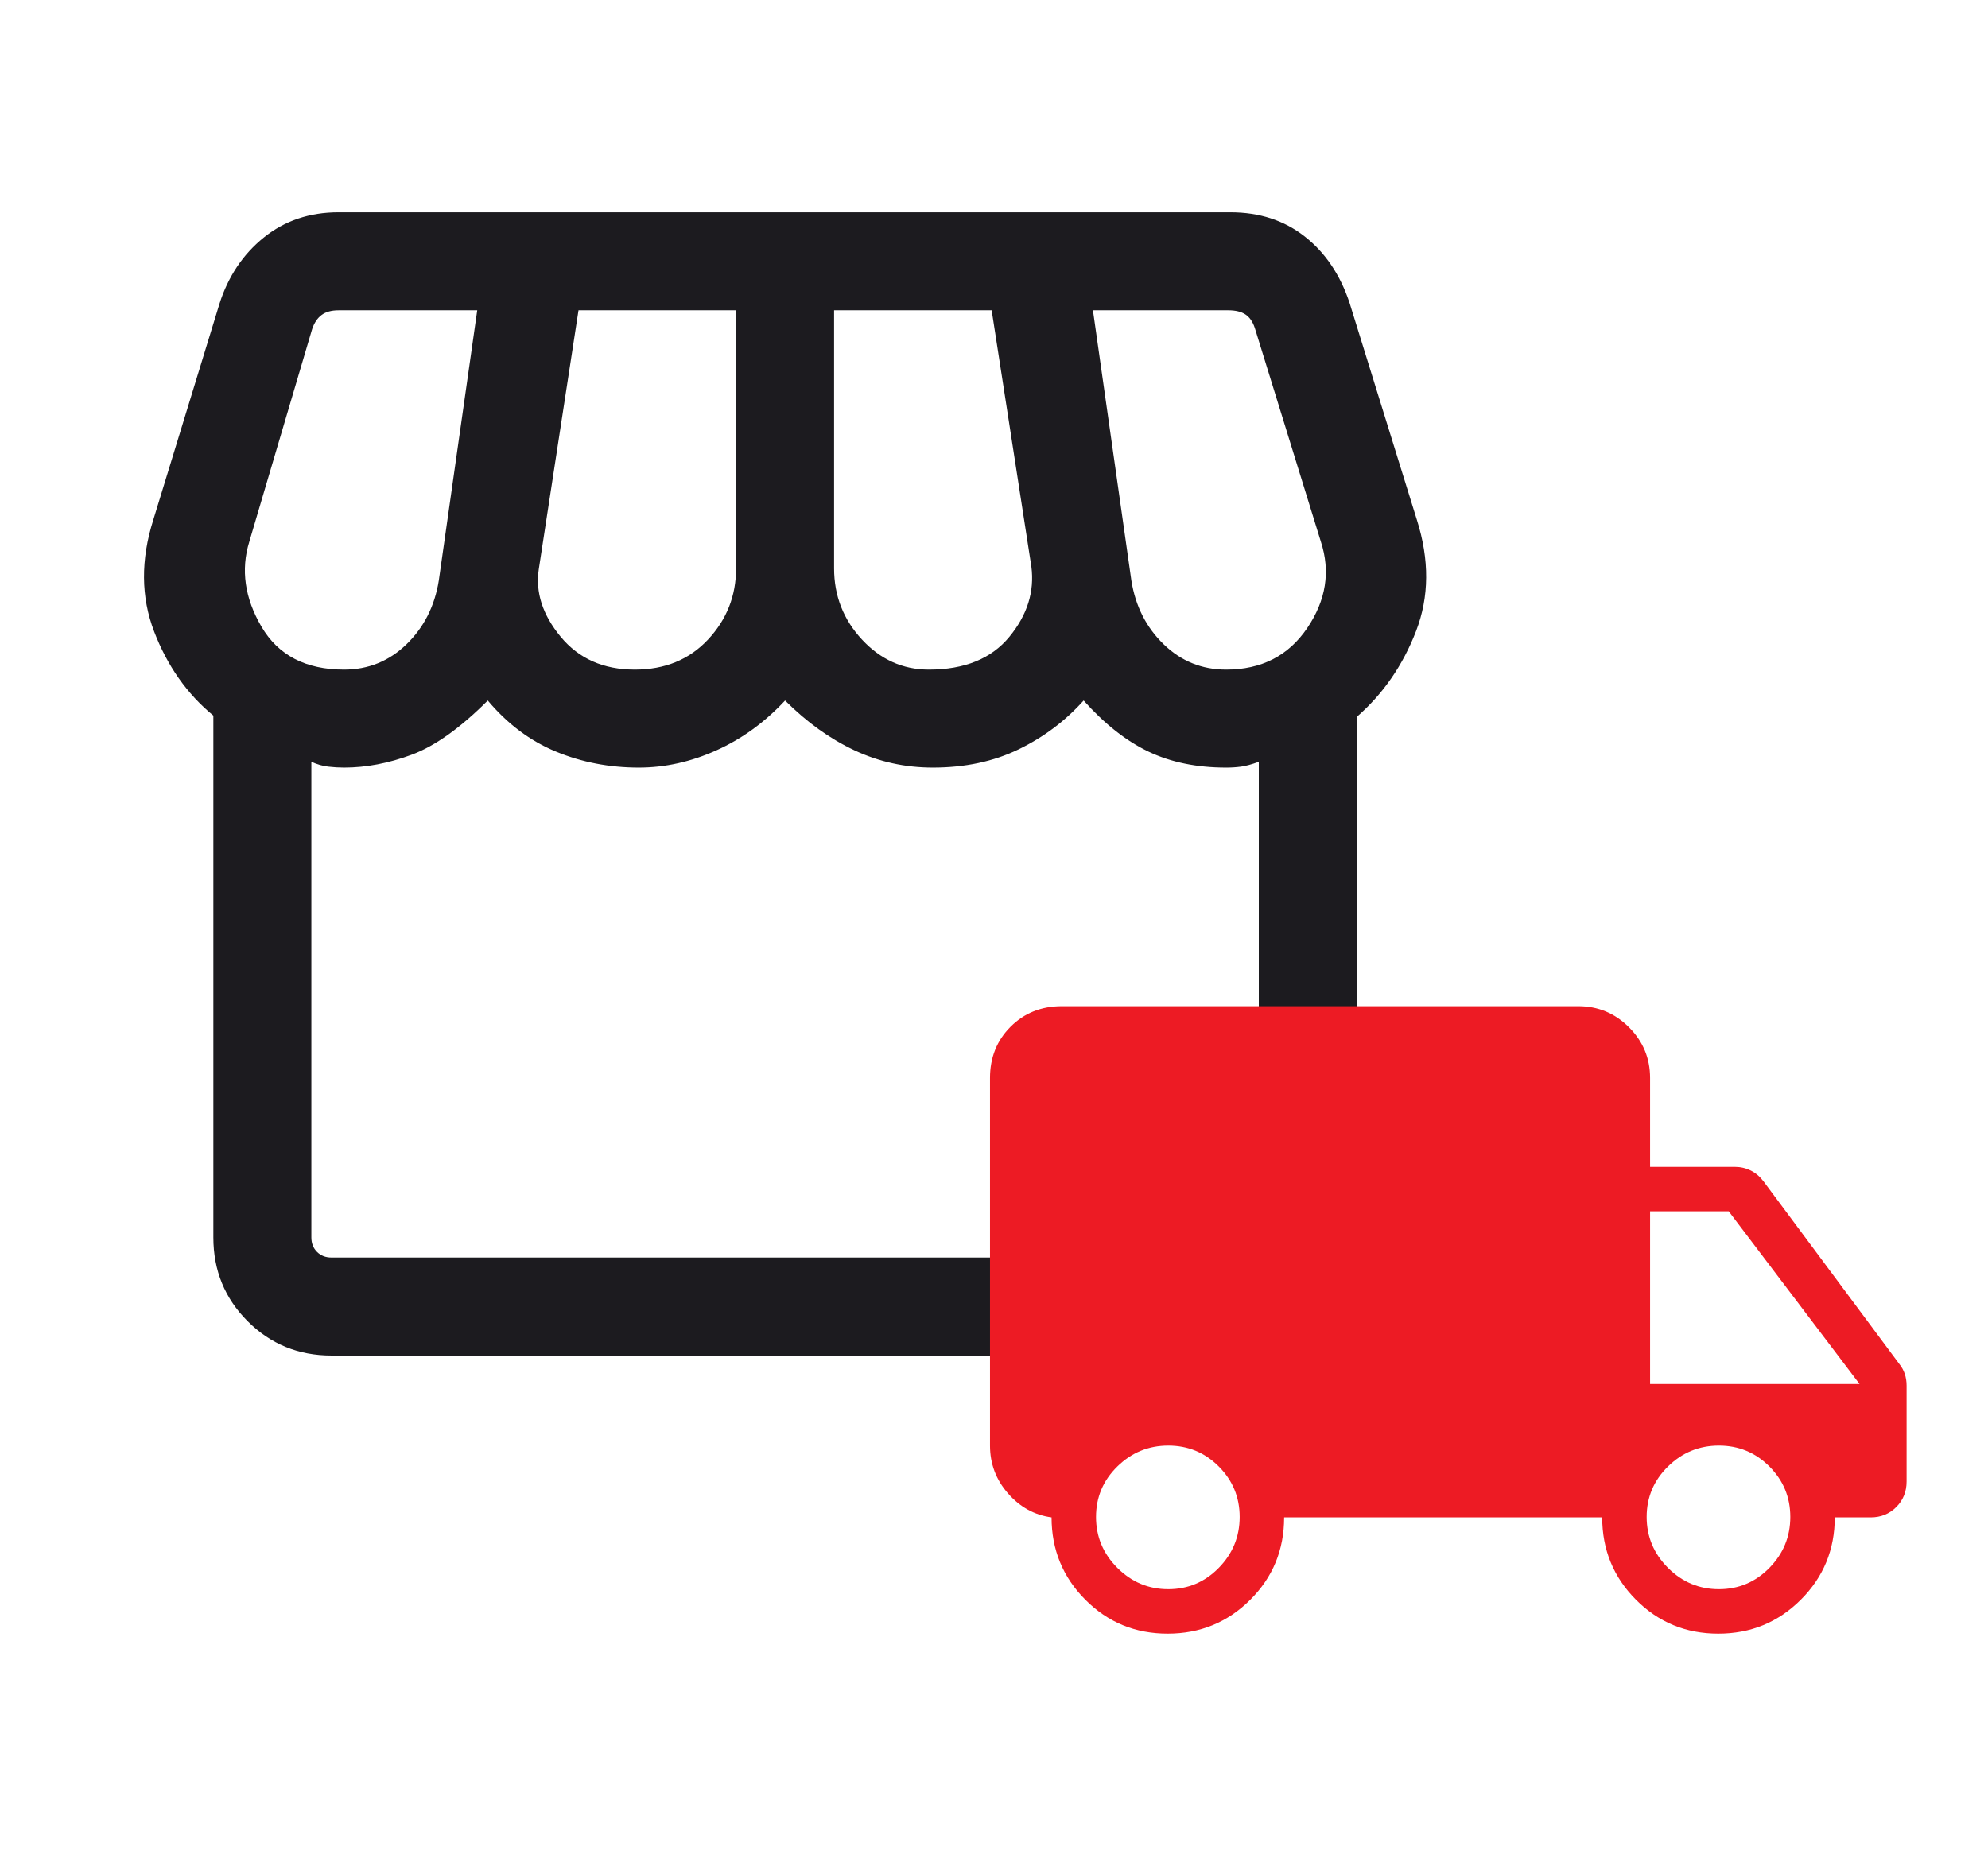
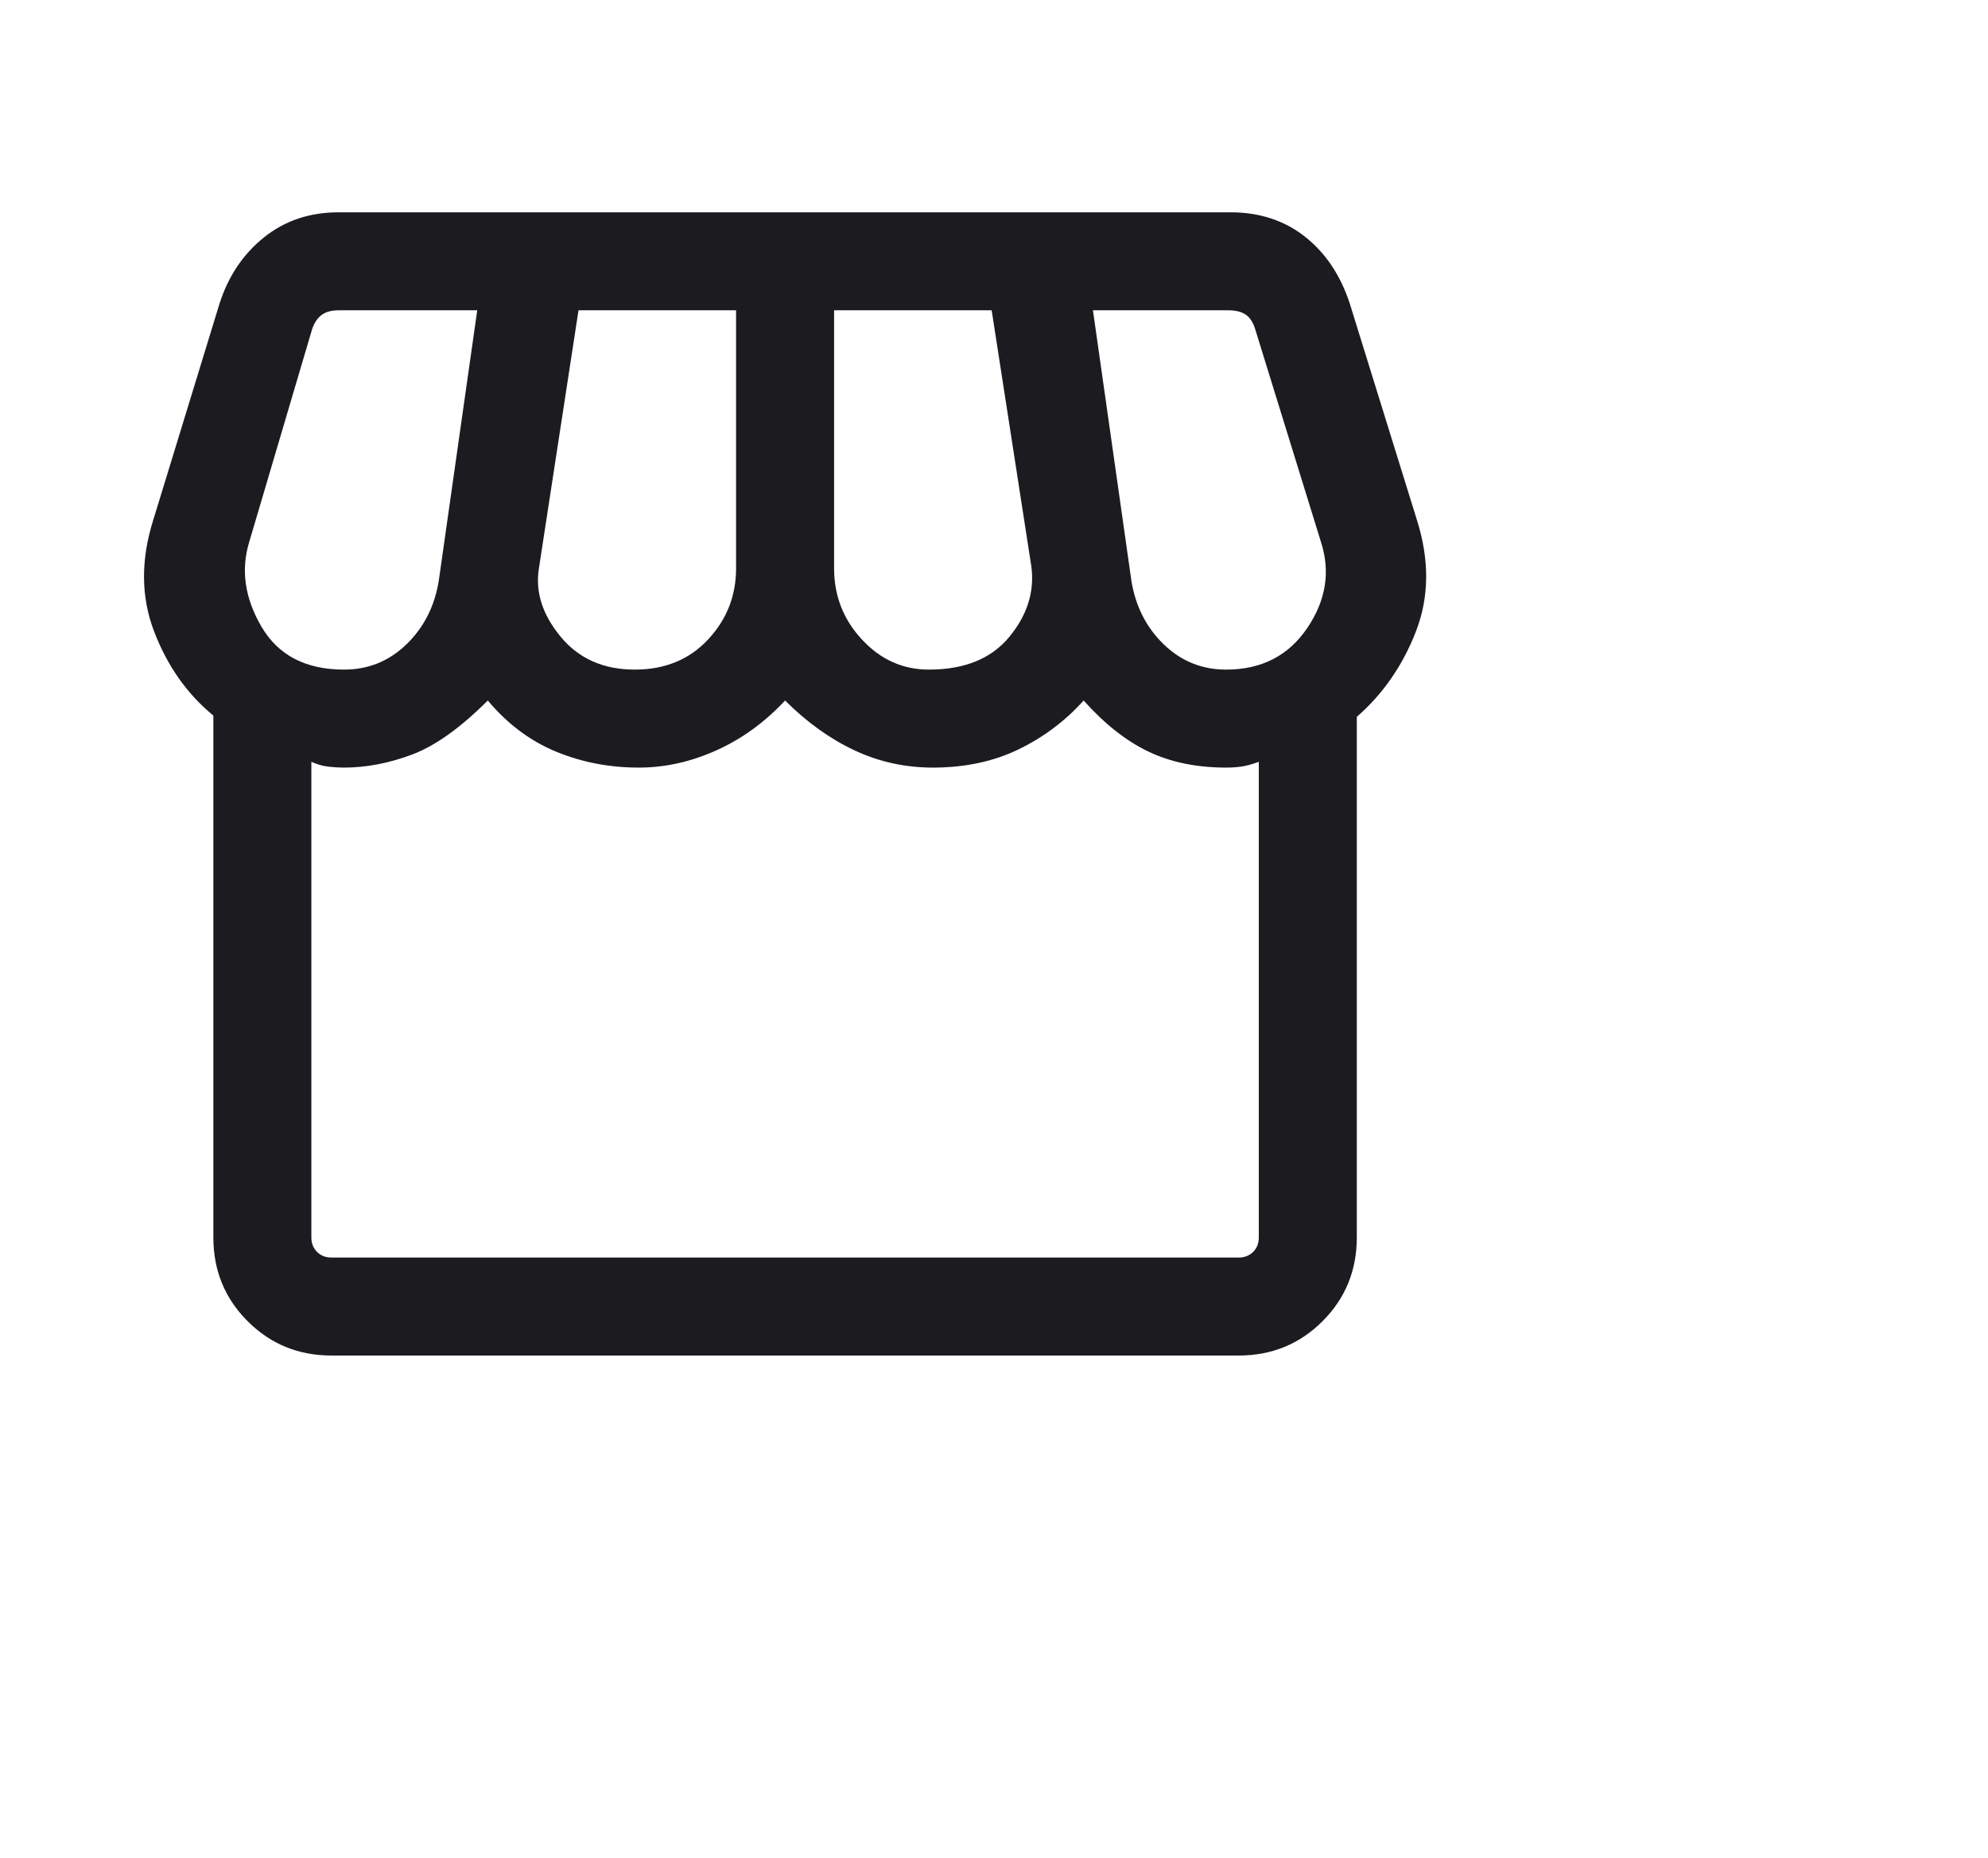
<svg xmlns="http://www.w3.org/2000/svg" width="260" height="243" viewBox="0 0 260 243" fill="none">
  <mask id="mask0_811_307" style="mask-type:alpha" maskUnits="userSpaceOnUse" x="0" y="0" width="206" height="206">
    <rect width="205.092" height="205.092" fill="#D9D9D9" />
  </mask>
  <g mask="url(#mask0_811_307)">
    <path d="M177.45 93.771V161.872C177.45 166.188 175.955 169.842 172.964 172.833C169.973 175.824 166.319 177.319 162.003 177.319H43.352C39.035 177.319 35.382 175.824 32.391 172.833C29.4 169.842 27.904 166.188 27.904 161.872V93.606C24.464 90.78 21.881 87.112 20.156 82.604C18.43 78.096 18.395 73.229 20.049 68.003L28.693 39.77C29.833 36.176 31.766 33.279 34.494 31.076C37.222 28.875 40.482 27.773 44.272 27.773H160.918C164.709 27.773 167.946 28.825 170.63 30.929C173.315 33.032 175.27 35.924 176.497 39.605L185.306 68.003C186.96 73.229 186.924 78.079 185.199 82.555C183.473 87.03 180.89 90.769 177.45 93.771ZM121.477 87.592C126.145 87.592 129.653 86.165 132.003 83.311C134.353 80.457 135.315 77.392 134.887 74.116L129.695 40.591H109.086V74.346C109.086 77.94 110.303 81.046 112.735 83.664C115.167 86.283 118.081 87.592 121.477 87.592ZM83.023 87.592C86.956 87.592 90.147 86.283 92.596 83.664C95.044 81.046 96.268 77.94 96.268 74.346V40.591H75.66L70.467 74.445C70.007 77.48 70.96 80.43 73.327 83.294C75.693 86.159 78.925 87.592 83.023 87.592ZM44.995 87.592C48.161 87.592 50.884 86.488 53.163 84.281C55.442 82.073 56.85 79.298 57.386 75.957L62.415 40.591H44.272C43.341 40.591 42.601 40.797 42.054 41.208C41.506 41.618 41.095 42.235 40.821 43.057L32.604 70.862C31.476 74.532 32.007 78.238 34.198 81.98C36.389 85.721 39.988 87.592 44.995 87.592ZM160.359 87.592C164.983 87.592 168.522 85.776 170.976 82.144C173.43 78.512 174.021 74.751 172.751 70.862L164.107 42.892C163.833 42.071 163.422 41.482 162.874 41.125C162.326 40.769 161.587 40.591 160.655 40.591H142.94L147.968 75.957C148.505 79.298 149.913 82.073 152.192 84.281C154.471 86.488 157.193 87.592 160.359 87.592ZM43.352 164.501H162.003C162.77 164.501 163.4 164.255 163.893 163.762C164.386 163.269 164.632 162.639 164.632 161.872V99.654C163.701 99.993 162.923 100.204 162.299 100.286C161.674 100.369 161.028 100.41 160.359 100.41C156.514 100.41 153.131 99.714 150.212 98.323C147.292 96.931 144.463 94.702 141.724 91.634C139.324 94.307 136.487 96.438 133.211 98.027C129.935 99.615 126.199 100.41 122.003 100.41C118.377 100.41 114.959 99.656 111.749 98.15C108.539 96.644 105.515 94.472 102.677 91.634C100.037 94.472 97.046 96.644 93.704 98.15C90.363 99.656 86.978 100.41 83.549 100.41C79.692 100.41 76.077 99.711 72.703 98.314C69.328 96.918 66.359 94.691 63.795 91.634C60.202 95.228 56.89 97.589 53.861 98.717C50.832 99.846 47.877 100.41 44.995 100.41C44.327 100.41 43.637 100.369 42.925 100.286C42.212 100.204 41.478 99.993 40.722 99.654V161.872C40.722 162.639 40.969 163.269 41.462 163.762C41.955 164.255 42.585 164.501 43.352 164.501Z" fill="#1C1B1F" />
  </g>
  <mask id="mask1_811_307" style="mask-type:alpha" maskUnits="userSpaceOnUse" x="119" y="102" width="141" height="141">
-     <rect x="119.637" y="102.546" width="139.557" height="139.557" fill="#D9D9D9" />
-   </mask>
+     </mask>
  <g mask="url(#mask1_811_307)">
-     <path d="M152.71 213.699C148.478 213.699 144.89 212.221 141.946 209.263C139.001 206.306 137.528 202.715 137.528 198.491C135.299 198.193 133.4 197.147 131.831 195.354C130.262 193.561 129.477 191.476 129.477 189.098V141.013C129.477 138.337 130.374 136.102 132.166 134.309C133.959 132.517 136.194 131.62 138.87 131.62H206.412C208.995 131.62 211.207 132.54 213.046 134.379C214.886 136.219 215.805 138.43 215.805 141.013V152.643H226.886C227.625 152.643 228.314 152.8 228.954 153.113C229.594 153.426 230.153 153.895 230.633 154.522L248.413 178.441C248.726 178.832 248.961 179.263 249.118 179.732C249.274 180.202 249.353 180.711 249.353 181.259V193.794C249.353 195.125 248.902 196.241 248.002 197.141C247.102 198.041 245.987 198.491 244.656 198.491H239.959C239.959 202.715 238.478 206.306 235.516 209.263C232.554 212.221 228.957 213.699 224.725 213.699C220.493 213.699 216.905 212.221 213.96 209.263C211.015 206.306 209.543 202.715 209.543 198.491H167.945C167.945 202.74 166.464 206.337 163.501 209.282C160.539 212.227 156.942 213.699 152.71 213.699ZM152.792 207.884C155.372 207.884 157.573 206.954 159.396 205.094C161.218 203.234 162.13 201.014 162.13 198.435C162.13 195.856 161.218 193.655 159.396 191.832C157.573 190.009 155.372 189.098 152.792 189.098C150.213 189.098 147.993 190.009 146.133 191.832C144.273 193.655 143.343 195.856 143.343 198.435C143.343 201.014 144.273 203.234 146.133 205.094C147.993 206.954 150.213 207.884 152.792 207.884ZM224.807 207.884C227.387 207.884 229.588 206.954 231.41 205.094C233.233 203.234 234.144 201.014 234.144 198.435C234.144 195.856 233.233 193.655 231.41 191.832C229.588 190.009 227.387 189.098 224.807 189.098C222.228 189.098 220.008 190.009 218.148 191.832C216.288 193.655 215.358 195.856 215.358 198.435C215.358 201.014 216.288 203.234 218.148 205.094C220.008 206.954 222.228 207.884 224.807 207.884ZM215.805 181.046H243.202L226.093 158.458H215.805V181.046Z" fill="#ED1B24" />
+     <path d="M152.71 213.699C148.478 213.699 144.89 212.221 141.946 209.263C139.001 206.306 137.528 202.715 137.528 198.491C135.299 198.193 133.4 197.147 131.831 195.354C130.262 193.561 129.477 191.476 129.477 189.098V141.013C129.477 138.337 130.374 136.102 132.166 134.309C133.959 132.517 136.194 131.62 138.87 131.62H206.412C208.995 131.62 211.207 132.54 213.046 134.379C214.886 136.219 215.805 138.43 215.805 141.013V152.643H226.886C227.625 152.643 228.314 152.8 228.954 153.113C229.594 153.426 230.153 153.895 230.633 154.522L248.413 178.441C248.726 178.832 248.961 179.263 249.118 179.732C249.274 180.202 249.353 180.711 249.353 181.259V193.794C249.353 195.125 248.902 196.241 248.002 197.141C247.102 198.041 245.987 198.491 244.656 198.491H239.959C239.959 202.715 238.478 206.306 235.516 209.263C232.554 212.221 228.957 213.699 224.725 213.699C220.493 213.699 216.905 212.221 213.96 209.263C211.015 206.306 209.543 202.715 209.543 198.491H167.945C167.945 202.74 166.464 206.337 163.501 209.282C160.539 212.227 156.942 213.699 152.71 213.699ZM152.792 207.884C155.372 207.884 157.573 206.954 159.396 205.094C161.218 203.234 162.13 201.014 162.13 198.435C162.13 195.856 161.218 193.655 159.396 191.832C157.573 190.009 155.372 189.098 152.792 189.098C150.213 189.098 147.993 190.009 146.133 191.832C144.273 193.655 143.343 195.856 143.343 198.435C143.343 201.014 144.273 203.234 146.133 205.094C147.993 206.954 150.213 207.884 152.792 207.884ZM224.807 207.884C227.387 207.884 229.588 206.954 231.41 205.094C233.233 203.234 234.144 201.014 234.144 198.435C234.144 195.856 233.233 193.655 231.41 191.832C229.588 190.009 227.387 189.098 224.807 189.098C222.228 189.098 220.008 190.009 218.148 191.832C216.288 193.655 215.358 195.856 215.358 198.435C215.358 201.014 216.288 203.234 218.148 205.094C220.008 206.954 222.228 207.884 224.807 207.884ZM215.805 181.046H243.202H215.805V181.046Z" fill="#ED1B24" />
  </g>
</svg>